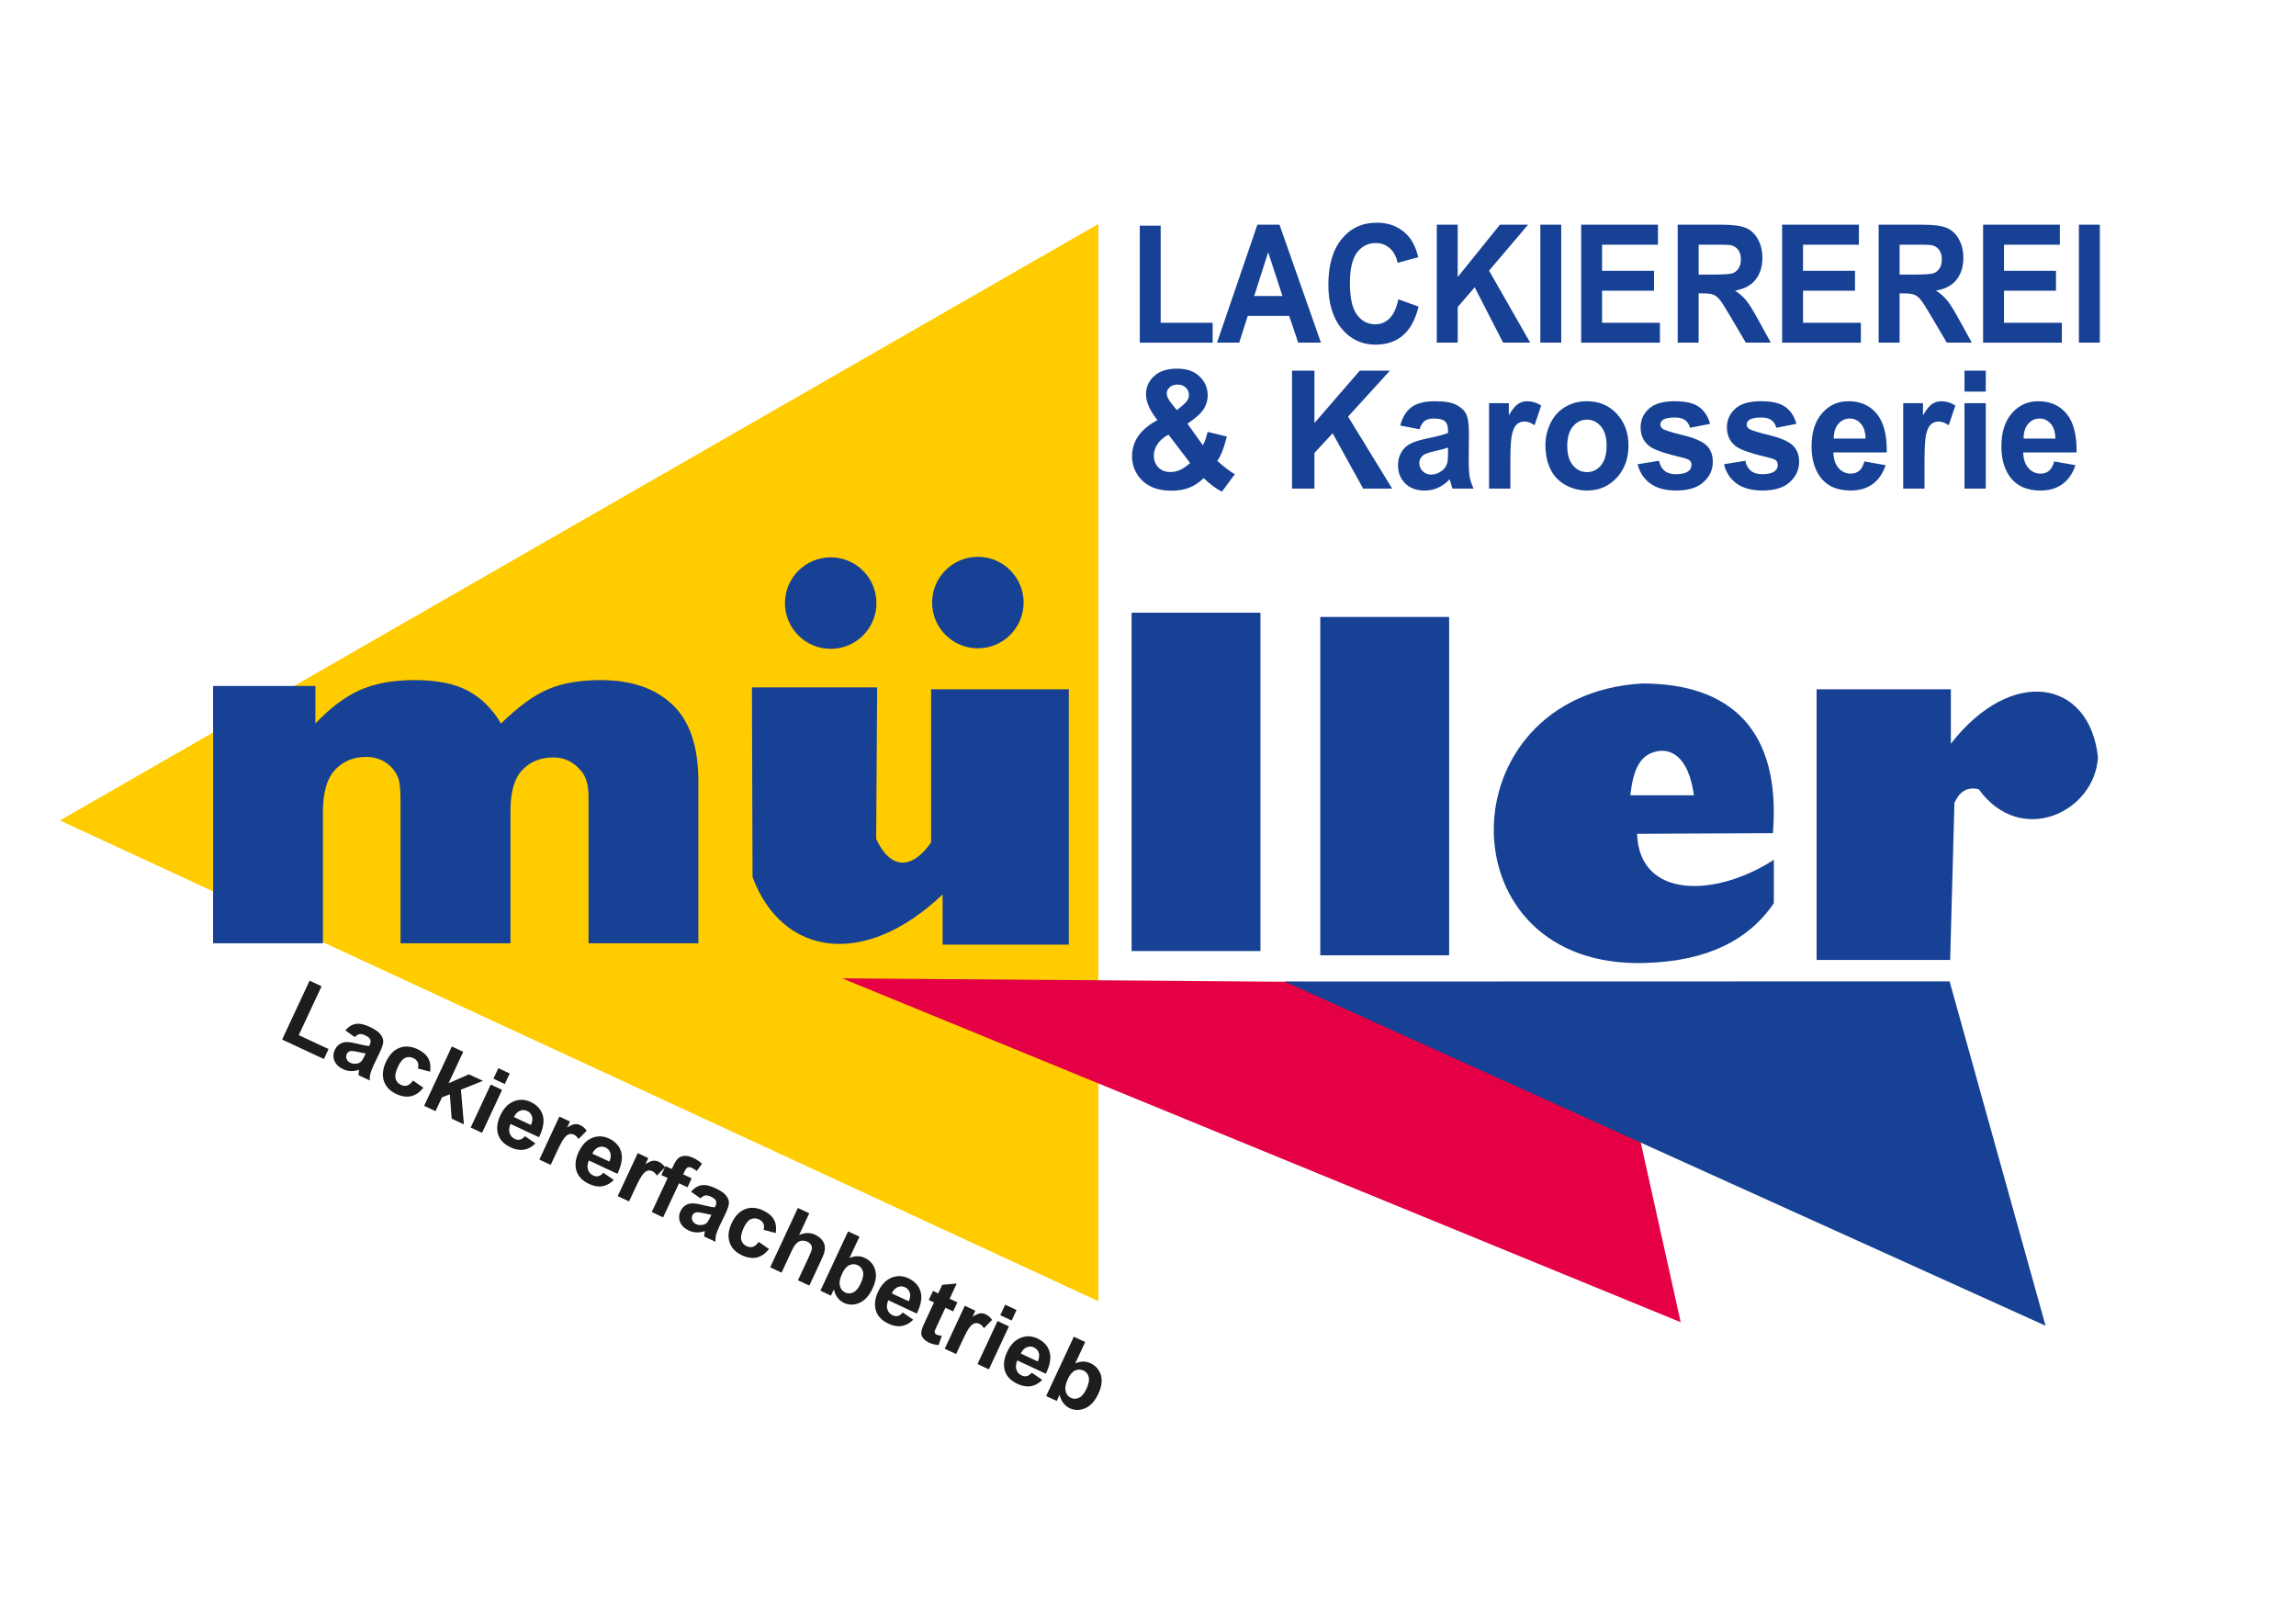
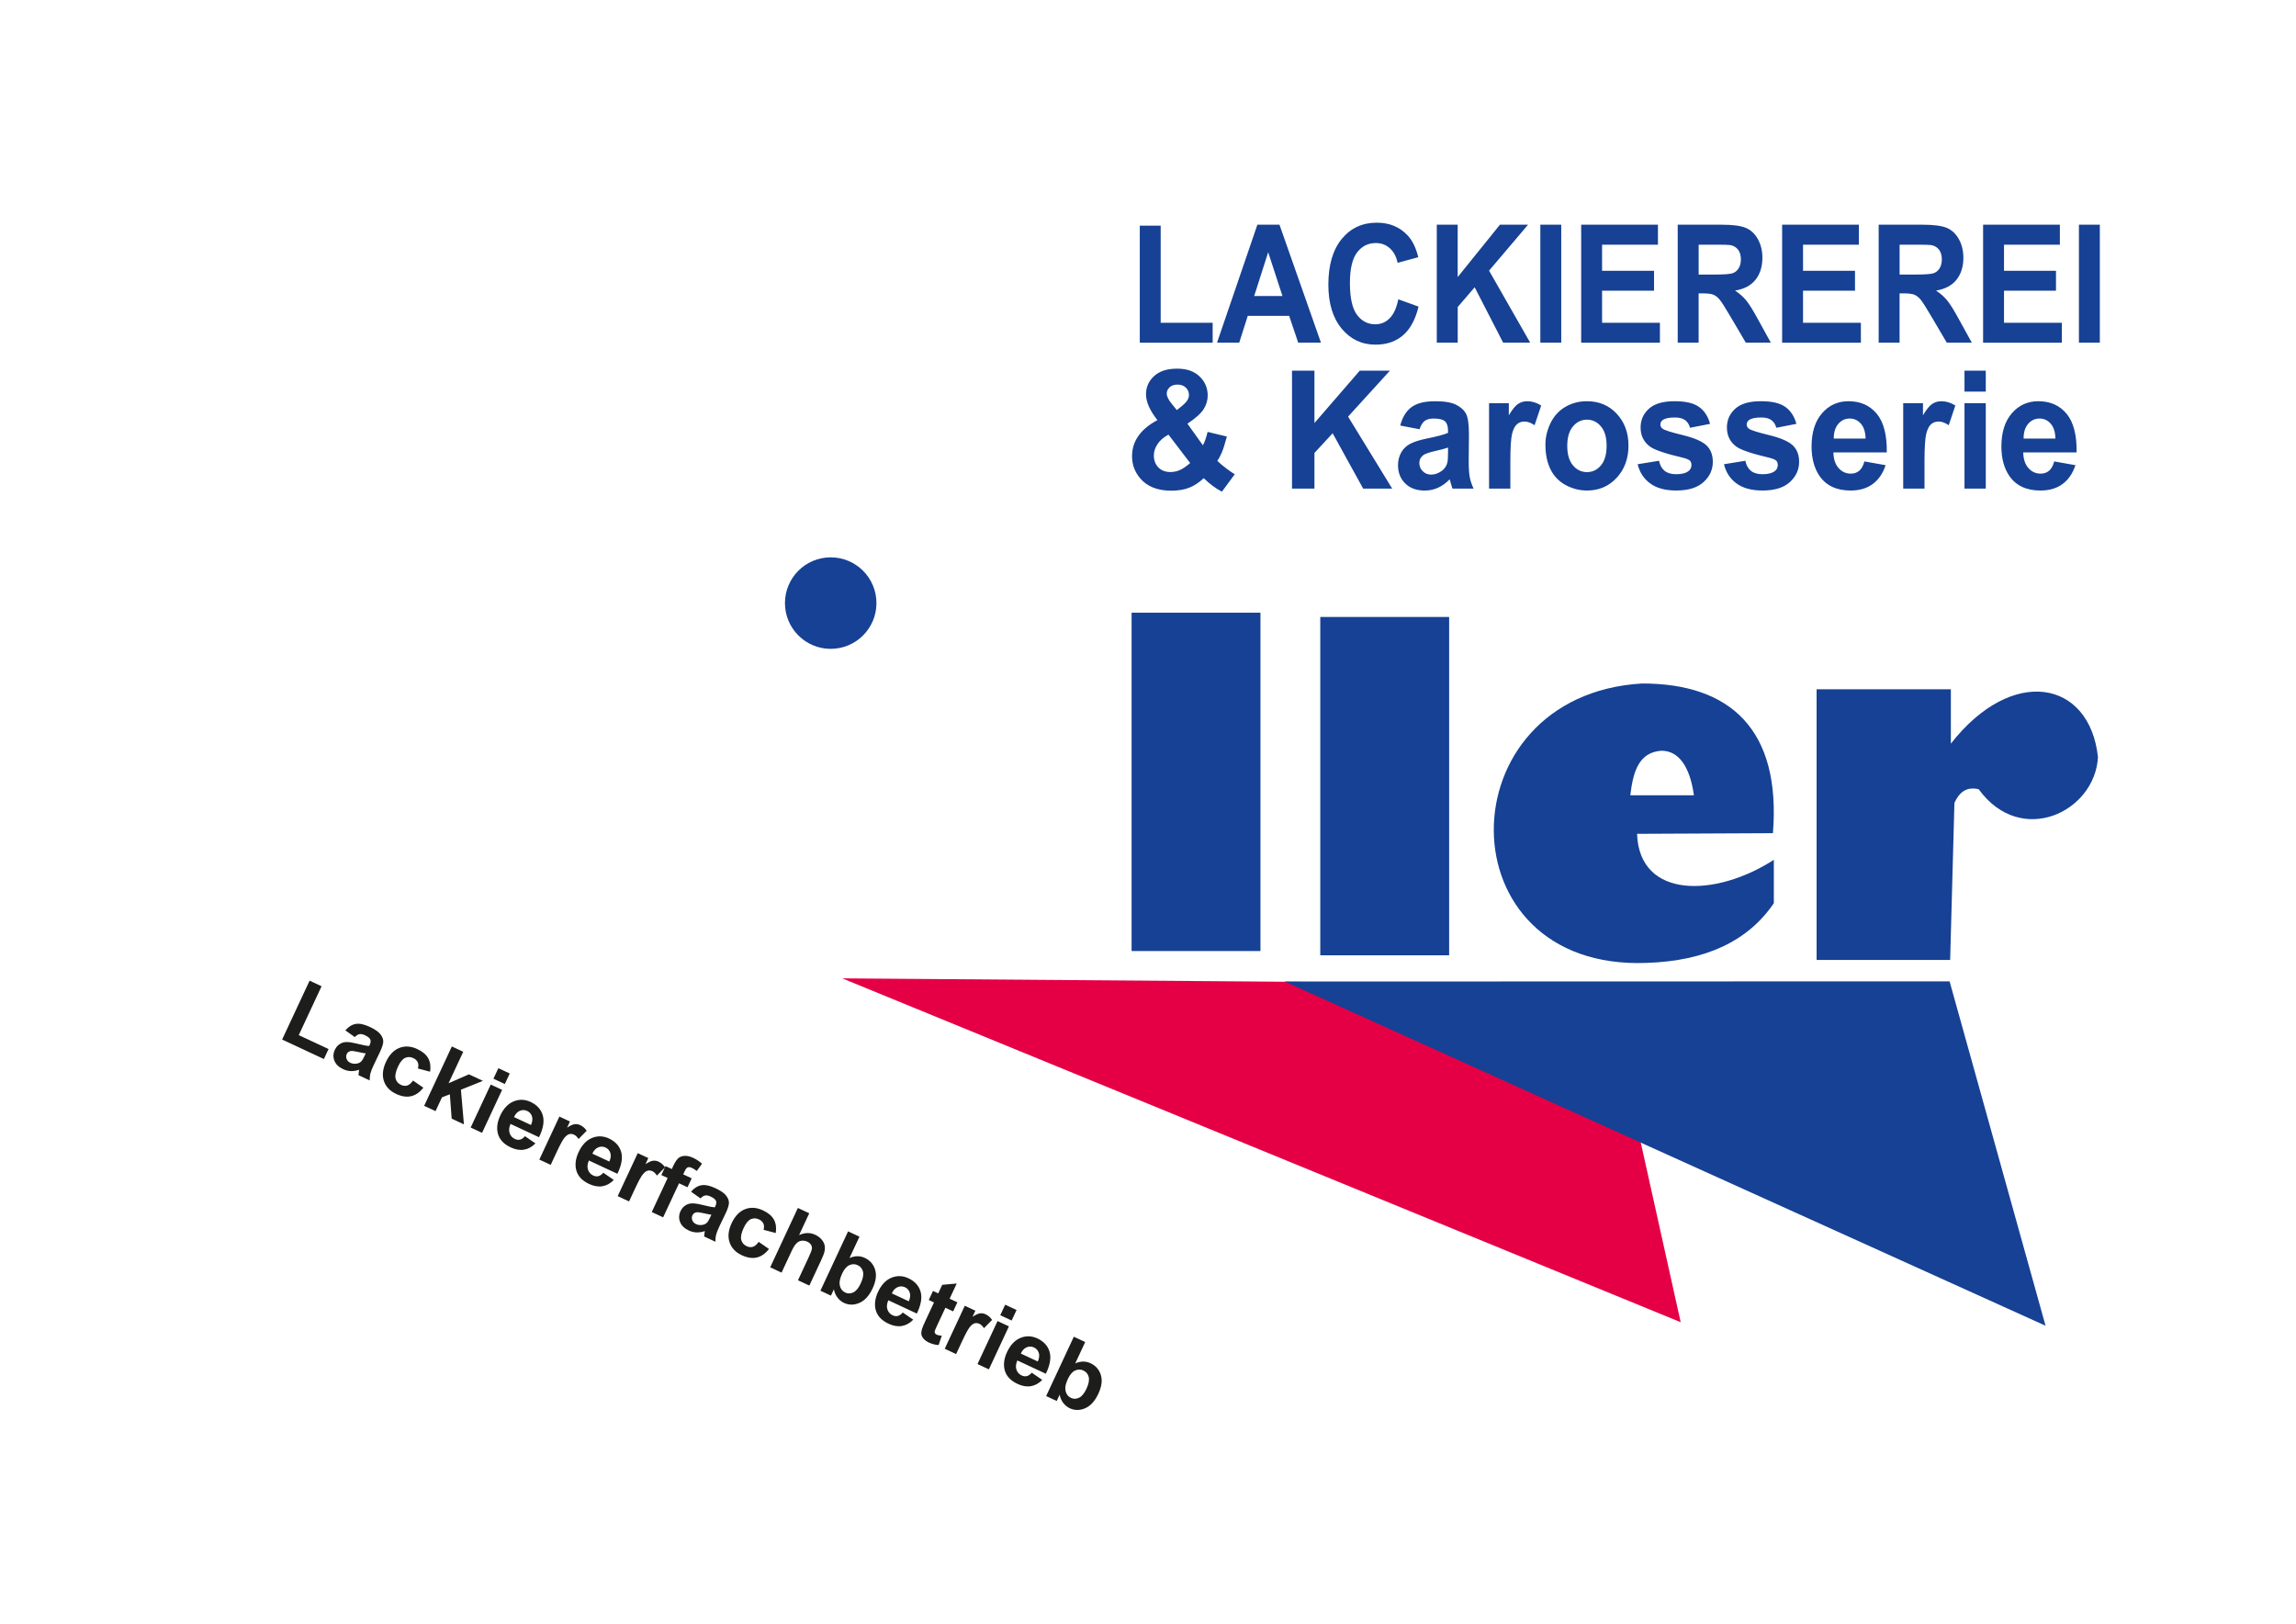
<svg xmlns="http://www.w3.org/2000/svg" version="1.1" viewBox="0 0 1683.78 1190.55">
  <defs>
    <style>
      .cls-1, .cls-2 {
        fill: #164194;
      }

      .cls-3 {
        fill: #1d1d1b;
      }

      .cls-4 {
        fill: #fc0;
      }

      .cls-4, .cls-5, .cls-2 {
        fill-rule: evenodd;
      }

      .cls-5 {
        fill: #e50046;
      }

      .cls-6 {
        fill: none;
        stroke: #050007;
        stroke-miterlimit: 22.93;
        stroke-width: .57px;
      }
    </style>
  </defs>
  <g>
    <g id="Ebene_1">
-       <polygon class="cls-4" points="43.93 601.59 805.47 164.22 805.47 954.09 43.93 601.59" />
      <polygon class="cls-5" points="617.66 717.36 954.69 719.94 1201.67 830.56 1232.54 969.49 617.66 717.36" />
      <polygon class="cls-2" points="1500.11 972.07 942.1 719.69 1429.74 719.56 1500.11 972.07" />
-       <path class="cls-1" d="M156.27,502.98h75.03v27.53c10.86-11.52,21.71-19.65,32.7-24.56,10.99-4.85,24.27-7.28,39.84-7.28,16.72,0,29.93,2.67,39.64,8,9.78,5.34,17.73,13.28,23.93,23.83,12.61-12.31,24.13-20.74,34.58-25.16,10.38-4.43,23.19-6.67,38.5-6.67,22.51,0,40.11,6,52.72,18.07,12.68,12.01,18.95,30.81,18.95,56.4v118.51h-80.56v-107.47c0-8.55-1.82-14.92-5.53-19.04-5.4-6.49-12.14-9.77-20.16-9.77-9.44,0-17.13,3.1-22.92,9.22-5.8,6.19-8.63,16.07-8.63,29.72v97.34h-80.63v-103.95c0-8.31-.54-13.89-1.55-16.86-1.75-4.73-4.72-8.55-8.9-11.46-4.25-2.91-9.17-4.37-14.83-4.37-9.24,0-16.79,3.15-22.72,9.4-5.93,6.31-8.9,16.62-8.9,30.93v96.31h-80.56v-188.68Z" />
      <rect class="cls-1" x="968.23" y="452.38" width="94.5" height="248.08" />
      <rect class="cls-1" x="829.86" y="449.25" width="94.5" height="248.08" />
-       <path class="cls-2" d="M783.82,505.43v187.22h-92.55v-36.83c-57.44,54.64-117.6,45.3-139.39-12.66l-.44-139.15h91.82l-.71,111.12c10.41,22.43,25.85,23.01,40.27,2.6v-112.33l101,.02Z" />
      <path class="cls-2" d="M609.2,408.66c18.53,0,33.55,15.03,33.55,33.55s-15.03,33.55-33.55,33.55-33.55-15.03-33.55-33.55,15.02-33.55,33.55-33.55" />
-       <path class="cls-2" d="M717.12,408.27c18.53,0,33.55,15.03,33.55,33.55s-15.03,33.55-33.55,33.55-33.55-15.03-33.55-33.55,15.03-33.55,33.55-33.55" />
      <path class="cls-2" d="M1242.23,583.12h-46.64c2.16-18.3,6.65-31.43,22.72-32.66,12.77-.07,21.03,11.63,23.92,32.66M1300.85,630.45v31.79c-18.84,27.78-49.91,42.37-93.24,43.79-149.45,5.89-148.39-196.16-3.53-204.87,64.97-.07,102.15,33.88,96.1,109.76l-99.63.47c1.65,48.03,57.68,46.62,100.3,19.07Z" />
      <path class="cls-2" d="M1430.15,703.87h-97.94v-198.48h98.46v39.89c44.94-57.51,101.78-46.65,107.88,9.86-2.18,40.24-56.47,66.26-87.45,23.57-9.08-2.18-14.32,2.36-17.81,9.95l-3.14,115.21Z" />
      <path class="cls-1" d="M1524.59,251.24v-86.48h15.33v86.48h-15.33ZM1454.31,251.24v-86.48h56.3v14.64h-40.96v19.17h38.12v14.56h-38.12v23.54h42.42v14.58h-57.75ZM1393.07,201.32h11.34c7.35,0,11.95-.34,13.79-1.05,1.82-.7,3.25-1.93,4.3-3.66,1.03-1.73,1.55-3.89,1.55-6.49,0-2.92-.69-5.25-2.05-7.04-1.36-1.79-3.29-2.92-5.78-3.4-1.23-.19-4.97-.28-11.19-.28h-11.95v21.93ZM1377.73,251.24v-86.48h32.29c8.12,0,14,.78,17.68,2.34,3.68,1.55,6.63,4.31,8.84,8.27,2.21,3.99,3.31,8.51,3.31,13.63,0,6.48-1.68,11.86-5.02,16.08-3.34,4.21-8.37,6.89-15.03,7.98,3.32,2.21,6.07,4.63,8.22,7.27,2.16,2.64,5.06,7.31,8.71,14.04l9.29,16.87h-18.34l-11.09-18.83c-3.94-6.72-6.63-10.96-8.08-12.71-1.45-1.75-2.99-2.94-4.62-3.61-1.62-.65-4.19-.97-7.73-.97h-3.1v36.1h-15.34ZM1306.93,251.24v-86.48h56.3v14.64h-40.97v19.17h38.12v14.56h-38.12v23.54h42.42v14.58h-57.75ZM1245.7,201.32h11.33c7.35,0,11.95-.34,13.79-1.05,1.82-.7,3.26-1.93,4.3-3.66,1.03-1.73,1.56-3.89,1.56-6.49,0-2.92-.69-5.25-2.05-7.04-1.36-1.79-3.29-2.92-5.78-3.4-1.24-.19-4.97-.28-11.19-.28h-11.95v21.93ZM1230.35,251.24v-86.48h32.29c8.12,0,14,.78,17.68,2.34,3.68,1.55,6.63,4.31,8.84,8.27,2.21,3.99,3.3,8.51,3.3,13.63,0,6.48-1.68,11.86-5.02,16.08-3.34,4.21-8.36,6.89-15.03,7.98,3.33,2.21,6.06,4.63,8.22,7.27,2.16,2.64,5.06,7.31,8.72,14.04l9.28,16.87h-18.33l-11.09-18.83c-3.94-6.72-6.63-10.96-8.08-12.71-1.45-1.75-2.99-2.94-4.61-3.61-1.63-.65-4.19-.97-7.73-.97h-3.1v36.1h-15.35ZM1159.56,251.24v-86.48h56.3v14.64h-40.97v19.17h38.12v14.56h-38.12v23.54h42.42v14.58h-57.74ZM1129.61,251.24v-86.48h15.33v86.48h-15.33ZM1053.67,251.24v-86.48h15.33v38.4l30.98-38.4h20.62l-28.59,33.69,30.15,52.79h-19.84l-20.86-40.59-12.44,14.46v26.13h-15.33ZM1025.45,219.45l14.85,5.35c-2.28,9.44-6.06,16.45-11.37,21.04-5.29,4.57-12.02,6.87-20.17,6.87-10.08,0-18.37-3.93-24.86-11.76-6.49-7.86-9.74-18.59-9.74-32.18,0-14.4,3.27-25.57,9.8-33.55,6.52-7.95,15.1-11.94,25.74-11.94,9.28,0,16.83,3.12,22.63,9.38,3.47,3.69,6.05,9,7.78,15.93l-15.19,4.13c-.88-4.49-2.76-8.03-5.62-10.63-2.85-2.6-6.32-3.88-10.38-3.88-5.62,0-10.2,2.3-13.7,6.9-3.5,4.59-5.25,12.04-5.25,22.35,0,10.94,1.72,18.73,5.18,23.36,3.45,4.65,7.93,6.97,13.45,6.97,4.09,0,7.59-1.47,10.52-4.43,2.94-2.94,5.04-7.59,6.33-13.91ZM940.49,217.03l-10.47-32.1-10.25,32.1h20.72ZM968.73,251.24h-16.69l-6.63-19.65h-30.36l-6.26,19.65h-16.27l29.58-86.48h16.21l30.41,86.48ZM835.86,251.24v-85.77h15.33v71.2h38.12v14.58h-53.45Z" />
      <path class="cls-1" d="M1507.35,321.58c-.12-4.81-1.27-8.46-3.49-10.96-2.22-2.5-4.93-3.74-8.12-3.74-3.42,0-6.22,1.33-8.44,3.97-2.22,2.62-3.32,6.2-3.28,10.73h23.33ZM1506.46,338.33l15.57,2.76c-2.01,6.06-5.16,10.67-9.48,13.83-4.31,3.18-9.71,4.75-16.2,4.75-10.26,0-17.85-3.55-22.78-10.67-3.89-5.7-5.84-12.91-5.84-21.59,0-10.39,2.56-18.52,7.68-24.4,5.1-5.88,11.57-8.82,19.39-8.82,8.78,0,15.71,3.08,20.79,9.24,5.06,6.16,7.49,15.59,7.29,28.29h-39.14c.12,4.91,1.37,8.74,3.78,11.46,2.41,2.74,5.42,4.11,9.01,4.11,2.45,0,4.49-.71,6.16-2.12,1.67-1.42,2.94-3.7,3.78-6.84ZM1440.67,358.27v-62.64h15.61v62.64h-15.61ZM1440.67,287.13v-15.34h15.61v15.34h-15.61ZM1411.33,358.27h-15.61v-62.64h14.5v8.9c2.48-4.21,4.72-6.99,6.7-8.32,1.99-1.33,4.23-2.01,6.75-2.01,3.56,0,6.98,1.04,10.28,3.14l-4.84,14.44c-2.62-1.79-5.06-2.7-7.32-2.7s-4.04.63-5.55,1.92c-1.54,1.27-2.71,3.58-3.59,6.92-.87,3.35-1.31,10.35-1.31,21v19.35ZM1368.14,321.58c-.12-4.81-1.27-8.46-3.49-10.96-2.22-2.5-4.93-3.74-8.12-3.74-3.42,0-6.22,1.33-8.44,3.97-2.22,2.62-3.32,6.2-3.29,10.73h23.34ZM1367.24,338.33l15.58,2.76c-2.01,6.06-5.16,10.67-9.48,13.83-4.31,3.18-9.71,4.75-16.2,4.75-10.26,0-17.85-3.55-22.78-10.67-3.89-5.7-5.84-12.91-5.84-21.59,0-10.39,2.56-18.52,7.68-24.4,5.1-5.88,11.57-8.82,19.39-8.82,8.78,0,15.71,3.08,20.79,9.24,5.06,6.16,7.49,15.59,7.29,28.29h-39.14c.12,4.91,1.37,8.74,3.78,11.46,2.41,2.74,5.42,4.11,9.01,4.11,2.45,0,4.5-.71,6.17-2.12,1.67-1.42,2.94-3.7,3.77-6.84ZM1264.28,340.39l15.67-2.54c.66,3.22,2.01,5.68,4.06,7.35,2.03,1.67,4.88,2.51,8.56,2.51,4.04,0,7.08-.78,9.11-2.38,1.38-1.09,2.06-2.58,2.06-4.41,0-1.27-.38-2.32-1.12-3.14-.78-.78-2.52-1.51-5.22-2.18-12.6-2.94-20.58-5.64-23.96-8.07-4.67-3.38-7-8.09-7-14.12,0-5.42,2.01-9.99,6.05-13.67,4.04-3.7,10.3-5.55,18.78-5.55s14.1,1.41,18.02,4.19c3.93,2.8,6.62,6.93,8.1,12.4l-14.72,2.88c-.63-2.44-1.82-4.31-3.59-5.6-1.76-1.31-4.26-1.95-7.53-1.95-4.11,0-7.05.6-8.83,1.83-1.18.87-1.77,2-1.77,3.36,0,1.19.52,2.18,1.56,3,1.4,1.1,6.26,2.65,14.58,4.67,8.31,2,14.12,4.45,17.41,7.37,3.26,2.96,4.9,7.07,4.9,12.32,0,5.74-2.26,10.69-6.79,14.82-4.52,4.13-11.19,6.18-20.05,6.18-8.04,0-14.39-1.73-19.1-5.2-4.69-3.44-7.74-8.15-9.18-14.09ZM1200.98,340.39l15.67-2.54c.66,3.22,2.01,5.68,4.06,7.35,2.03,1.67,4.88,2.51,8.56,2.51,4.04,0,7.08-.78,9.1-2.38,1.38-1.09,2.07-2.58,2.07-4.41,0-1.27-.38-2.32-1.12-3.14-.77-.78-2.52-1.51-5.22-2.18-12.59-2.94-20.58-5.64-23.96-8.07-4.66-3.38-7-8.09-7-14.12,0-5.42,2.01-9.99,6.05-13.67,4.04-3.7,10.3-5.55,18.78-5.55s14.09,1.41,18.02,4.19c3.93,2.8,6.62,6.93,8.1,12.4l-14.72,2.88c-.63-2.44-1.82-4.31-3.59-5.6-1.76-1.31-4.27-1.95-7.53-1.95-4.12,0-7.06.6-8.84,1.83-1.17.87-1.76,2-1.76,3.36,0,1.19.51,2.18,1.55,3,1.41,1.1,6.26,2.65,14.59,4.67,8.31,2,14.11,4.45,17.41,7.37,3.27,2.96,4.9,7.07,4.9,12.32,0,5.74-2.26,10.69-6.79,14.82-4.52,4.13-11.19,6.18-20.05,6.18-8.05,0-14.4-1.73-19.1-5.2-4.68-3.44-7.74-8.15-9.18-14.09ZM1149.35,326.94c0,6.22,1.39,10.97,4.18,14.28,2.77,3.3,6.2,4.95,10.28,4.95s7.49-1.65,10.25-4.95c2.77-3.3,4.15-8.1,4.15-14.4s-1.38-10.85-4.15-14.15c-2.75-3.3-6.17-4.96-10.25-4.96s-7.51,1.65-10.28,4.96c-2.79,3.3-4.18,8.07-4.18,14.27ZM1133.34,326.05c0-5.49,1.29-10.83,3.83-15.99,2.56-5.14,6.19-9.08,10.87-11.78,4.69-2.72,9.92-4.09,15.71-4.09,8.91,0,16.24,3.08,21.95,9.24,5.71,6.16,8.55,13.93,8.55,23.34s-2.88,17.31-8.63,23.55c-5.76,6.24-13.01,9.35-21.75,9.35-5.42,0-10.57-1.29-15.48-3.89-4.91-2.6-8.65-6.4-11.21-11.42-2.54-5.01-3.83-11.11-3.83-18.32ZM1107.62,358.27h-15.61v-62.64h14.49v8.9c2.48-4.21,4.72-6.99,6.7-8.32,1.99-1.33,4.23-2.01,6.75-2.01,3.57,0,6.98,1.04,10.28,3.14l-4.84,14.44c-2.62-1.79-5.06-2.7-7.32-2.7s-4.04.63-5.55,1.92c-1.54,1.27-2.71,3.58-3.59,6.92-.87,3.35-1.31,10.35-1.31,21v19.35ZM1061.92,328.18c-1.99.71-5.16,1.55-9.5,2.54-4.32.99-7.15,1.95-8.5,2.88-2.03,1.55-3.05,3.48-3.05,5.84s.81,4.33,2.45,6.02c1.63,1.69,3.7,2.54,6.22,2.54,2.83,0,5.5-.99,8.06-2.94,1.9-1.49,3.13-3.32,3.72-5.5.42-1.41.61-4.11.61-8.07v-3.3ZM1041.03,314.74l-14.17-2.72c1.59-6.06,4.32-10.53,8.21-13.45,3.91-2.9,9.67-4.37,17.34-4.37,6.98,0,12.16.88,15.57,2.64,3.4,1.75,5.81,3.97,7.19,6.66,1.38,2.7,2.08,7.63,2.08,14.84l-.17,19.35c0,5.5.25,9.56.76,12.19.49,2.59,1.44,5.42,2.81,8.39h-15.46c-.4-1.11-.91-2.74-1.5-4.89-.25-.99-.44-1.63-.55-1.95-2.67,2.76-5.52,4.81-8.56,6.2-3.03,1.37-6.28,2.06-9.73,2.06-6.07,0-10.87-1.75-14.36-5.24-3.51-3.5-5.26-7.93-5.26-13.29,0-3.53.8-6.69,2.39-9.47,1.6-2.78,3.83-4.89,6.7-6.36s7.02-2.76,12.43-3.87c7.29-1.45,12.35-2.82,15.16-4.07v-1.65c0-3.2-.74-5.45-2.22-6.82-1.48-1.35-4.27-2.04-8.38-2.04-2.79,0-4.95.58-6.51,1.75-1.55,1.15-2.81,3.18-3.78,6.1ZM947.5,358.27v-86.48h16.45v38.4l33.23-38.4h22.12l-30.68,33.69,32.34,52.79h-21.28l-22.38-40.59-13.35,14.46v26.13h-16.45ZM856.92,318.68c-3.61,1.93-6.28,4.25-8.06,6.97-1.79,2.71-2.68,5.48-2.68,8.32,0,3.58,1.12,6.5,3.32,8.76,2.2,2.26,5.16,3.38,8.86,3.38,2.45,0,4.8-.5,7.05-1.53,2.26-1.01,4.72-2.7,7.4-5.07l-15.9-20.82ZM863.03,300.7l4.23-3.42c3.11-2.56,4.67-5.09,4.67-7.61,0-2.13-.76-3.94-2.26-5.43-1.5-1.49-3.53-2.24-6.09-2.24s-4.42.66-5.82,1.97c-1.41,1.31-2.13,2.84-2.13,4.57,0,2.06,1.2,4.53,3.57,7.43l3.83,4.73ZM905.54,347.71l-9.44,12.79c-4.63-2.4-9.07-5.7-13.34-9.91-3.3,3.14-6.79,5.48-10.51,6.96-3.7,1.49-8.1,2.24-13.22,2.24-10.15,0-17.78-3.02-22.89-9.08-3.97-4.67-5.94-10.07-5.94-16.17,0-5.54,1.55-10.53,4.67-14.94,3.11-4.43,7.76-8.28,13.94-11.54-2.77-3.5-4.87-6.84-6.28-10-1.4-3.16-2.1-6.16-2.1-9,0-5.22,1.97-9.67,5.92-13.29,3.94-3.64,9.56-5.46,16.86-5.46s12.54,1.92,16.51,5.72c3.96,3.8,5.95,8.47,5.95,13.97,0,3.5-.98,6.83-2.96,9.97-1.96,3.16-5.92,6.71-11.9,10.69l11.35,15.86c1.33-2.51,2.48-5.8,3.45-9.84l14.11,3.4c-1.4,5.31-2.64,9.2-3.68,11.66-1.03,2.46-2.14,4.51-3.32,6.16,1.73,1.73,3.99,3.62,6.75,5.7,2.75,2.07,4.78,3.42,6.07,4.11Z" />
      <path class="cls-3" d="M783.15,1011.07c-1.53,3.26-2.13,5.92-1.84,7.96.41,2.9,1.81,4.89,4.21,6.01,1.83.85,3.77.8,5.8-.17,2.03-.97,3.83-3.15,5.42-6.53,1.67-3.6,2.23-6.51,1.67-8.71-.56-2.19-1.86-3.78-3.9-4.73-2-.93-4.02-.92-6.07,0-2.06.94-3.81,2.99-5.29,6.16M767.19,1023.65l20.31-43.52,8.34,3.89-7.31,15.67c3.94-1.73,7.66-1.78,11.19-.13,3.84,1.79,6.36,4.67,7.59,8.62,1.22,3.95.61,8.53-1.82,13.74-2.51,5.38-5.74,8.93-9.65,10.64-3.92,1.71-7.71,1.71-11.37,0-1.8-.84-3.36-2.12-4.7-3.83-1.33-1.72-2.22-3.75-2.66-6.11l-2.16,4.63-7.74-3.61ZM761.07,998.31c1.07-2.45,1.31-4.58.71-6.39-.6-1.81-1.76-3.11-3.46-3.91-1.82-.85-3.64-.88-5.44-.11-1.8.76-3.23,2.29-4.27,4.58l12.46,5.81ZM756.66,1006.52l7.67,5.27c-2.5,2.55-5.26,4.08-8.32,4.6-3.04.53-6.3-.03-9.77-1.65-5.48-2.56-8.7-6.23-9.66-11.05-.74-3.84-.09-7.95,1.95-12.32,2.44-5.23,5.72-8.69,9.83-10.37,4.1-1.69,8.25-1.55,12.42.39,4.69,2.19,7.67,5.46,8.94,9.83,1.26,4.36.34,9.71-2.75,16.05l-20.9-9.75c-1.09,2.5-1.32,4.74-.67,6.71.65,1.98,1.93,3.42,3.85,4.31,1.3.61,2.57.77,3.79.47,1.23-.3,2.44-1.13,3.62-2.51ZM716.85,1000.16l14.71-31.52,8.34,3.89-14.7,31.52-8.34-3.89ZM733.55,964.36l3.61-7.72,8.34,3.89-3.61,7.72-8.34-3.89ZM701.17,992.84l-8.34-3.89,14.71-31.52,7.74,3.61-2.09,4.48c2.32-1.5,4.17-2.34,5.53-2.52,1.38-.17,2.73.04,4.08.67,1.91.89,3.48,2.27,4.76,4.14l-5.98,6.06c-.97-1.55-2.07-2.62-3.28-3.18-1.17-.55-2.3-.7-3.42-.42-1.12.26-2.29,1.13-3.54,2.59-1.25,1.47-3.13,4.88-5.63,10.24l-4.54,9.74ZM702.1,954.89l-3.1,6.65-5.69-2.66-5.93,12.71c-1.2,2.58-1.85,4.1-1.93,4.58-.09.48,0,.94.25,1.4.26.45.67.82,1.22,1.07.78.36,2.02.61,3.74.77l-2.31,6.8c-2.33-.08-4.71-.68-7.18-1.83-1.5-.7-2.74-1.59-3.71-2.65-.97-1.07-1.55-2.14-1.74-3.2-.2-1.07-.07-2.33.34-3.8.28-1.04,1.1-3.05,2.48-6l6.41-13.74-3.83-1.79,3.1-6.65,3.83,1.79,2.93-6.27,10.64-.96-5.2,11.14,5.69,2.65ZM666.47,954.17c1.07-2.45,1.3-4.57.71-6.38s-1.75-3.11-3.46-3.91c-1.82-.85-3.63-.88-5.44-.11-1.8.77-3.23,2.3-4.27,4.58l12.46,5.81ZM662.06,962.38l7.67,5.27c-2.5,2.55-5.26,4.09-8.32,4.6-3.05.53-6.3-.03-9.77-1.65-5.48-2.56-8.7-6.23-9.66-11.04-.74-3.84-.09-7.95,1.94-12.32,2.44-5.23,5.72-8.68,9.83-10.37,4.11-1.68,8.25-1.55,12.43.39,4.69,2.19,7.67,5.47,8.93,9.83,1.26,4.36.34,9.71-2.75,16.05l-20.9-9.75c-1.1,2.5-1.32,4.74-.67,6.71.64,1.98,1.93,3.42,3.85,4.32,1.31.61,2.57.77,3.79.47,1.22-.31,2.44-1.13,3.62-2.51ZM617.6,933.82c-1.52,3.26-2.13,5.91-1.84,7.96.42,2.9,1.81,4.89,4.22,6.01,1.83.85,3.77.8,5.8-.17,2.03-.97,3.84-3.15,5.41-6.53,1.68-3.6,2.24-6.51,1.67-8.71-.56-2.2-1.85-3.78-3.9-4.73-2-.93-4.02-.93-6.07,0-2.06.94-3.81,2.98-5.29,6.16ZM601.65,946.4l20.3-43.52,8.34,3.89-7.31,15.67c3.94-1.73,7.67-1.78,11.19-.13,3.84,1.79,6.36,4.67,7.59,8.62,1.22,3.95.61,8.53-1.82,13.74-2.51,5.38-5.74,8.93-9.66,10.64-3.92,1.71-7.71,1.71-11.36,0-1.81-.84-3.37-2.12-4.7-3.84-1.33-1.72-2.22-3.75-2.67-6.1l-2.16,4.63-7.74-3.61ZM593.48,889.6l-7.47,16c4.16-1.88,8.11-1.97,11.85-.22,1.93.9,3.48,2.07,4.7,3.5,1.21,1.43,1.94,2.89,2.21,4.35.26,1.48.22,2.96-.12,4.44-.33,1.48-1.17,3.64-2.49,6.46l-8.63,18.49-8.34-3.89,7.77-16.66c1.54-3.3,2.36-5.48,2.46-6.52.09-1.04-.14-2-.7-2.9-.56-.9-1.43-1.63-2.64-2.19-1.39-.65-2.78-.89-4.18-.72-1.41.16-2.68.8-3.81,1.93-1.14,1.12-2.33,3.01-3.56,5.65l-7.37,15.8-8.34-3.89,20.3-43.52,8.34,3.89ZM568.9,904.09l-8.92-2.36c.49-1.77.44-3.3-.15-4.59-.59-1.29-1.67-2.3-3.23-3.03-2.09-.97-4.07-1.02-5.98-.17-1.91.86-3.65,2.97-5.22,6.34-1.74,3.74-2.35,6.68-1.81,8.8.54,2.13,1.86,3.68,3.98,4.67,1.59.74,3.09.9,4.52.47,1.43-.43,2.87-1.65,4.3-3.64l7.55,5.21c-2.6,3.36-5.57,5.45-8.88,6.23-3.31.8-6.99.25-11.05-1.65-4.61-2.15-7.61-5.32-8.99-9.5-1.39-4.19-.88-8.86,1.53-14,2.42-5.2,5.69-8.61,9.79-10.23,4.11-1.62,8.51-1.33,13.2.85,3.84,1.79,6.51,4.05,8,6.76,1.49,2.71,1.94,5.99,1.36,9.84ZM521.69,890.67c-1.23-.14-3.12-.51-5.67-1.1-2.54-.58-4.28-.8-5.22-.67-1.45.27-2.45.99-3,2.18-.55,1.17-.58,2.39-.11,3.64.48,1.26,1.38,2.19,2.73,2.83,1.51.71,3.17.87,5,.53,1.36-.28,2.45-.89,3.28-1.84.55-.61,1.29-1.92,2.22-3.91l.78-1.66ZM513.7,878.69l-6.93-4.9c2.27-2.65,4.78-4.22,7.54-4.72,2.77-.49,6.19.21,10.28,2.12,3.73,1.74,6.29,3.48,7.7,5.21,1.41,1.73,2.17,3.44,2.28,5.15.11,1.7-.68,4.36-2.37,7.99l-4.64,9.69c-1.29,2.77-2.11,4.87-2.45,6.32-.34,1.43-.5,3.09-.47,4.92l-8.26-3.85c.05-.66.16-1.61.35-2.84.1-.56.15-.93.17-1.12-2.08.72-4.08,1.04-6.03.99-1.94-.07-3.84-.53-5.68-1.39-3.24-1.51-5.39-3.59-6.44-6.21-1.05-2.64-.94-5.3.32-8,.83-1.77,1.99-3.16,3.49-4.17,1.51-1,3.2-1.5,5.07-1.53,1.88-.02,4.4.36,7.55,1.15,4.23,1.09,7.26,1.66,9.05,1.73l.39-.83c.75-1.61.89-2.93.42-3.99-.47-1.05-1.8-2.09-4-3.11-1.49-.7-2.78-.94-3.89-.74-1.1.19-2.25.9-3.45,2.13ZM488.05,855.02l4.63,2.16,1.11-2.38c1.23-2.65,2.45-4.5,3.62-5.54,1.18-1.04,2.71-1.62,4.6-1.74,1.9-.11,4,.38,6.32,1.45,2.39,1.11,4.54,2.55,6.49,4.32l-3.84,5.3c-1.18-.95-2.39-1.69-3.61-2.26-1.22-.57-2.2-.7-3-.38-.79.32-1.55,1.29-2.3,2.89l-1.04,2.23,6.23,2.91-3.06,6.56-6.23-2.91-11.65,24.96-8.35-3.89,11.65-24.96-4.63-2.16,3.06-6.56ZM461.33,880.93l-8.34-3.89,14.71-31.52,7.74,3.61-2.09,4.48c2.32-1.5,4.17-2.34,5.53-2.51,1.37-.17,2.73.04,4.08.67,1.9.89,3.48,2.27,4.76,4.14l-5.98,6.06c-.97-1.55-2.07-2.62-3.28-3.18-1.17-.55-2.31-.7-3.42-.42-1.12.26-2.29,1.13-3.54,2.59-1.25,1.47-3.13,4.88-5.63,10.24l-4.54,9.74ZM446.87,851.71c1.07-2.45,1.31-4.58.71-6.39-.6-1.81-1.76-3.11-3.46-3.91-1.82-.85-3.64-.88-5.44-.11-1.8.76-3.23,2.29-4.27,4.58l12.46,5.81ZM442.46,859.91l7.67,5.27c-2.5,2.55-5.26,4.08-8.32,4.6-3.04.53-6.3-.03-9.77-1.65-5.48-2.56-8.7-6.23-9.66-11.05-.74-3.84-.09-7.95,1.95-12.32,2.44-5.23,5.72-8.69,9.83-10.37,4.1-1.69,8.25-1.55,12.42.39,4.69,2.19,7.67,5.46,8.94,9.83,1.26,4.36.34,9.71-2.75,16.05l-20.9-9.75c-1.09,2.5-1.32,4.74-.67,6.71.65,1.98,1.93,3.42,3.85,4.31,1.3.61,2.56.77,3.79.47,1.23-.3,2.44-1.13,3.62-2.51ZM403.86,854.12l-8.34-3.89,14.71-31.52,7.74,3.61-2.09,4.48c2.32-1.5,4.17-2.34,5.53-2.51,1.37-.17,2.73.04,4.08.67,1.9.89,3.48,2.26,4.76,4.14l-5.98,6.06c-.97-1.55-2.07-2.62-3.28-3.18-1.17-.55-2.31-.69-3.42-.42-1.12.26-2.29,1.13-3.54,2.59-1.25,1.46-3.13,4.88-5.63,10.24l-4.54,9.74ZM389.4,824.89c1.07-2.45,1.31-4.57.71-6.38-.6-1.81-1.76-3.11-3.46-3.91-1.82-.85-3.64-.89-5.44-.11-1.8.77-3.23,2.3-4.27,4.58l12.46,5.81ZM384.99,833.1l7.67,5.27c-2.5,2.55-5.26,4.08-8.32,4.6-3.04.53-6.3-.03-9.77-1.65-5.48-2.56-8.7-6.23-9.66-11.05-.74-3.83-.09-7.95,1.95-12.32,2.44-5.23,5.72-8.68,9.83-10.37,4.1-1.68,8.25-1.55,12.42.39,4.69,2.19,7.67,5.47,8.94,9.83,1.26,4.36.34,9.71-2.75,16.05l-20.9-9.75c-1.09,2.5-1.32,4.74-.67,6.71.64,1.98,1.93,3.42,3.85,4.32,1.3.61,2.57.77,3.79.47,1.23-.3,2.44-1.13,3.62-2.5ZM345.17,826.74l14.71-31.52,8.34,3.89-14.7,31.52-8.34-3.89ZM361.87,790.94l3.61-7.72,8.34,3.89-3.61,7.72-8.34-3.89ZM311.06,810.82l20.31-43.52,8.35,3.89-10.77,23.09,14.93-6.54,10.28,4.79-16.14,6.48,2.2,25.4-8.99-4.19-1.33-17.86-5.78,2.26-4.71,10.09-8.35-3.89ZM315.4,785.81l-8.92-2.36c.49-1.77.44-3.3-.15-4.59-.59-1.29-1.67-2.29-3.22-3.02-2.09-.97-4.08-1.03-5.98-.18-1.91.86-3.64,2.98-5.22,6.34-1.74,3.74-2.35,6.68-1.81,8.81.54,2.13,1.86,3.68,3.98,4.67,1.59.74,3.09.9,4.52.47,1.43-.43,2.87-1.65,4.3-3.64l7.55,5.21c-2.6,3.36-5.57,5.44-8.88,6.23-3.31.8-6.99.25-11.05-1.65-4.61-2.15-7.61-5.31-8.99-9.5-1.39-4.19-.88-8.86,1.53-14.01,2.43-5.2,5.69-8.61,9.79-10.22,4.11-1.62,8.51-1.34,13.2.85,3.84,1.79,6.51,4.05,8,6.76,1.48,2.71,1.94,5.99,1.36,9.83ZM268.19,772.39c-1.23-.14-3.12-.51-5.67-1.09-2.54-.58-4.28-.8-5.22-.67-1.45.27-2.45.99-3,2.18-.55,1.17-.58,2.38-.1,3.64.47,1.26,1.38,2.2,2.72,2.83,1.51.71,3.17.88,5,.53,1.36-.28,2.45-.9,3.28-1.84.55-.6,1.29-1.92,2.22-3.91l.78-1.66ZM260.19,760.41l-6.93-4.9c2.27-2.65,4.78-4.22,7.55-4.72,2.77-.49,6.19.21,10.28,2.12,3.73,1.74,6.29,3.48,7.7,5.21,1.4,1.73,2.17,3.44,2.27,5.15.11,1.7-.68,4.36-2.37,7.99l-4.64,9.69c-1.29,2.77-2.11,4.87-2.45,6.32-.34,1.43-.5,3.08-.47,4.92l-8.26-3.86c.05-.65.16-1.6.35-2.84.1-.56.15-.93.17-1.12-2.08.72-4.08,1.04-6.03.99-1.94-.07-3.83-.53-5.68-1.39-3.24-1.51-5.39-3.59-6.44-6.21-1.05-2.64-.94-5.3.32-8,.83-1.77,2-3.16,3.5-4.17,1.5-1,3.19-1.51,5.07-1.53,1.88-.03,4.4.36,7.55,1.15,4.23,1.09,7.26,1.66,9.05,1.73l.39-.83c.75-1.61.89-2.93.42-3.99-.47-1.04-1.8-2.08-4-3.11-1.49-.69-2.78-.94-3.89-.74-1.1.19-2.25.9-3.45,2.13ZM206.9,762.22l20.14-43.16,8.78,4.1-16.72,35.83,21.85,10.19-3.42,7.33-30.63-14.29Z" />
      <rect class="cls-6" x="-3.38" y="-2.44" width="1691" height="1193.64" />
    </g>
  </g>
</svg>